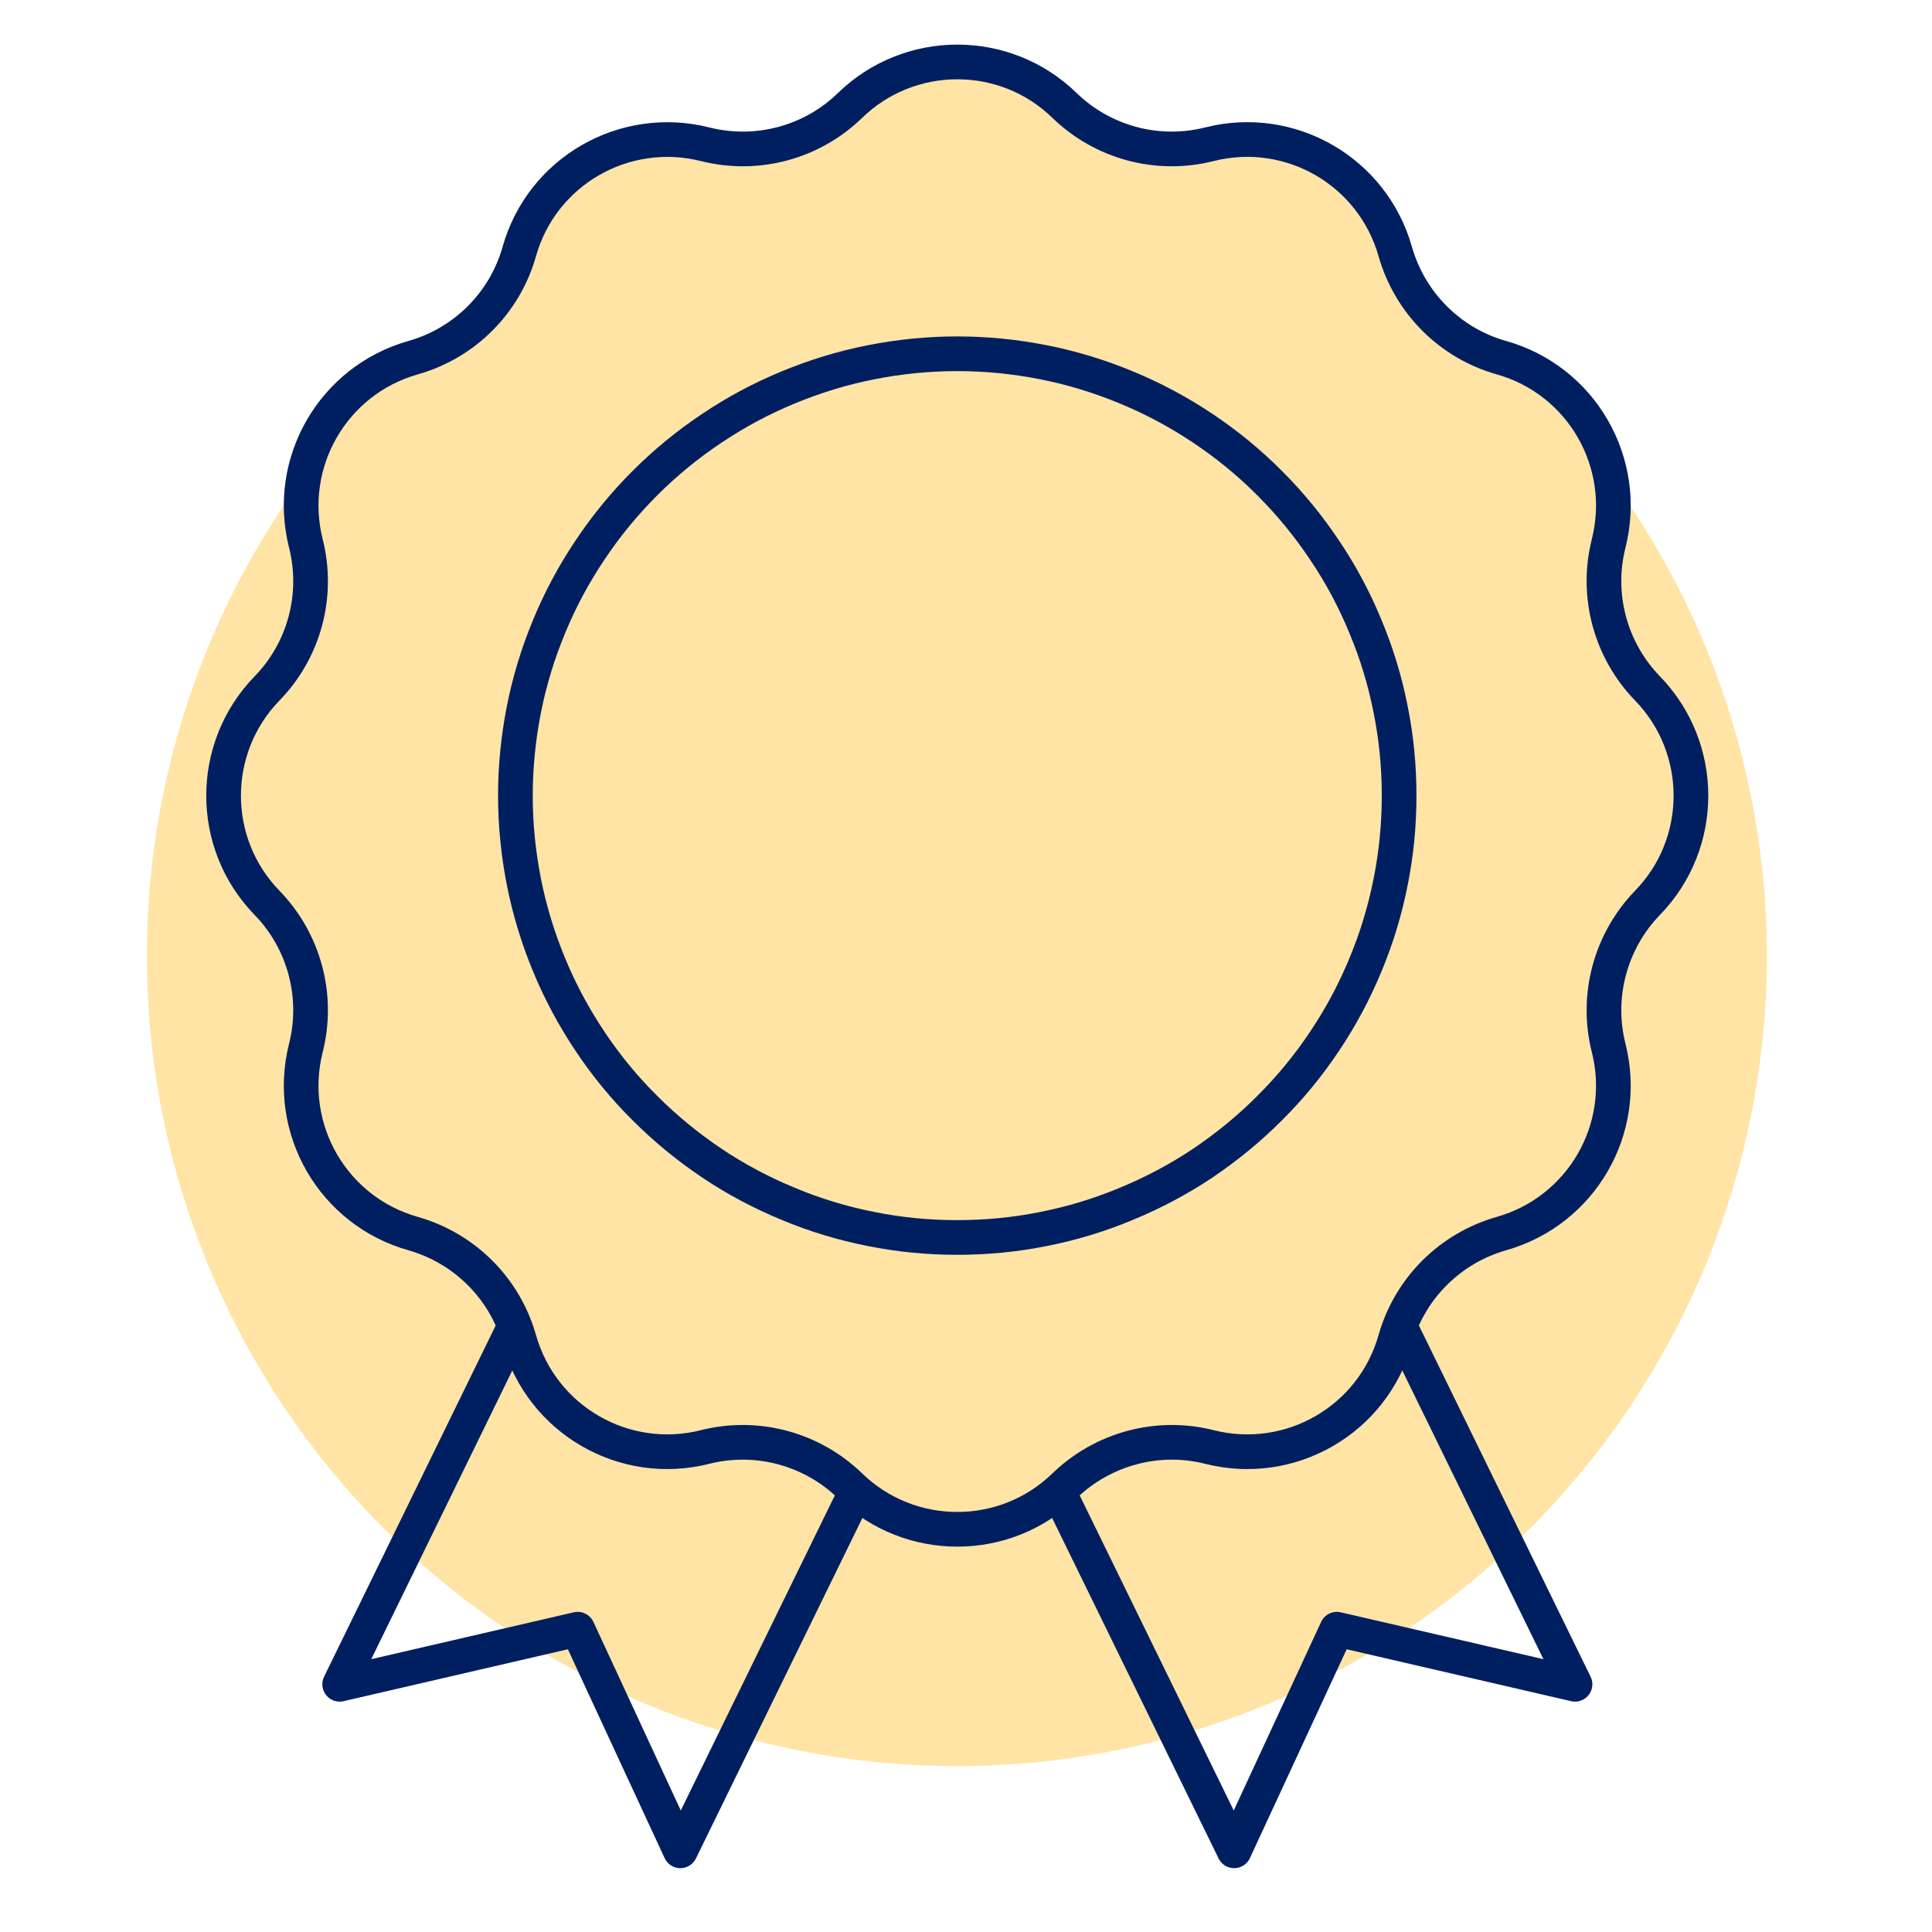
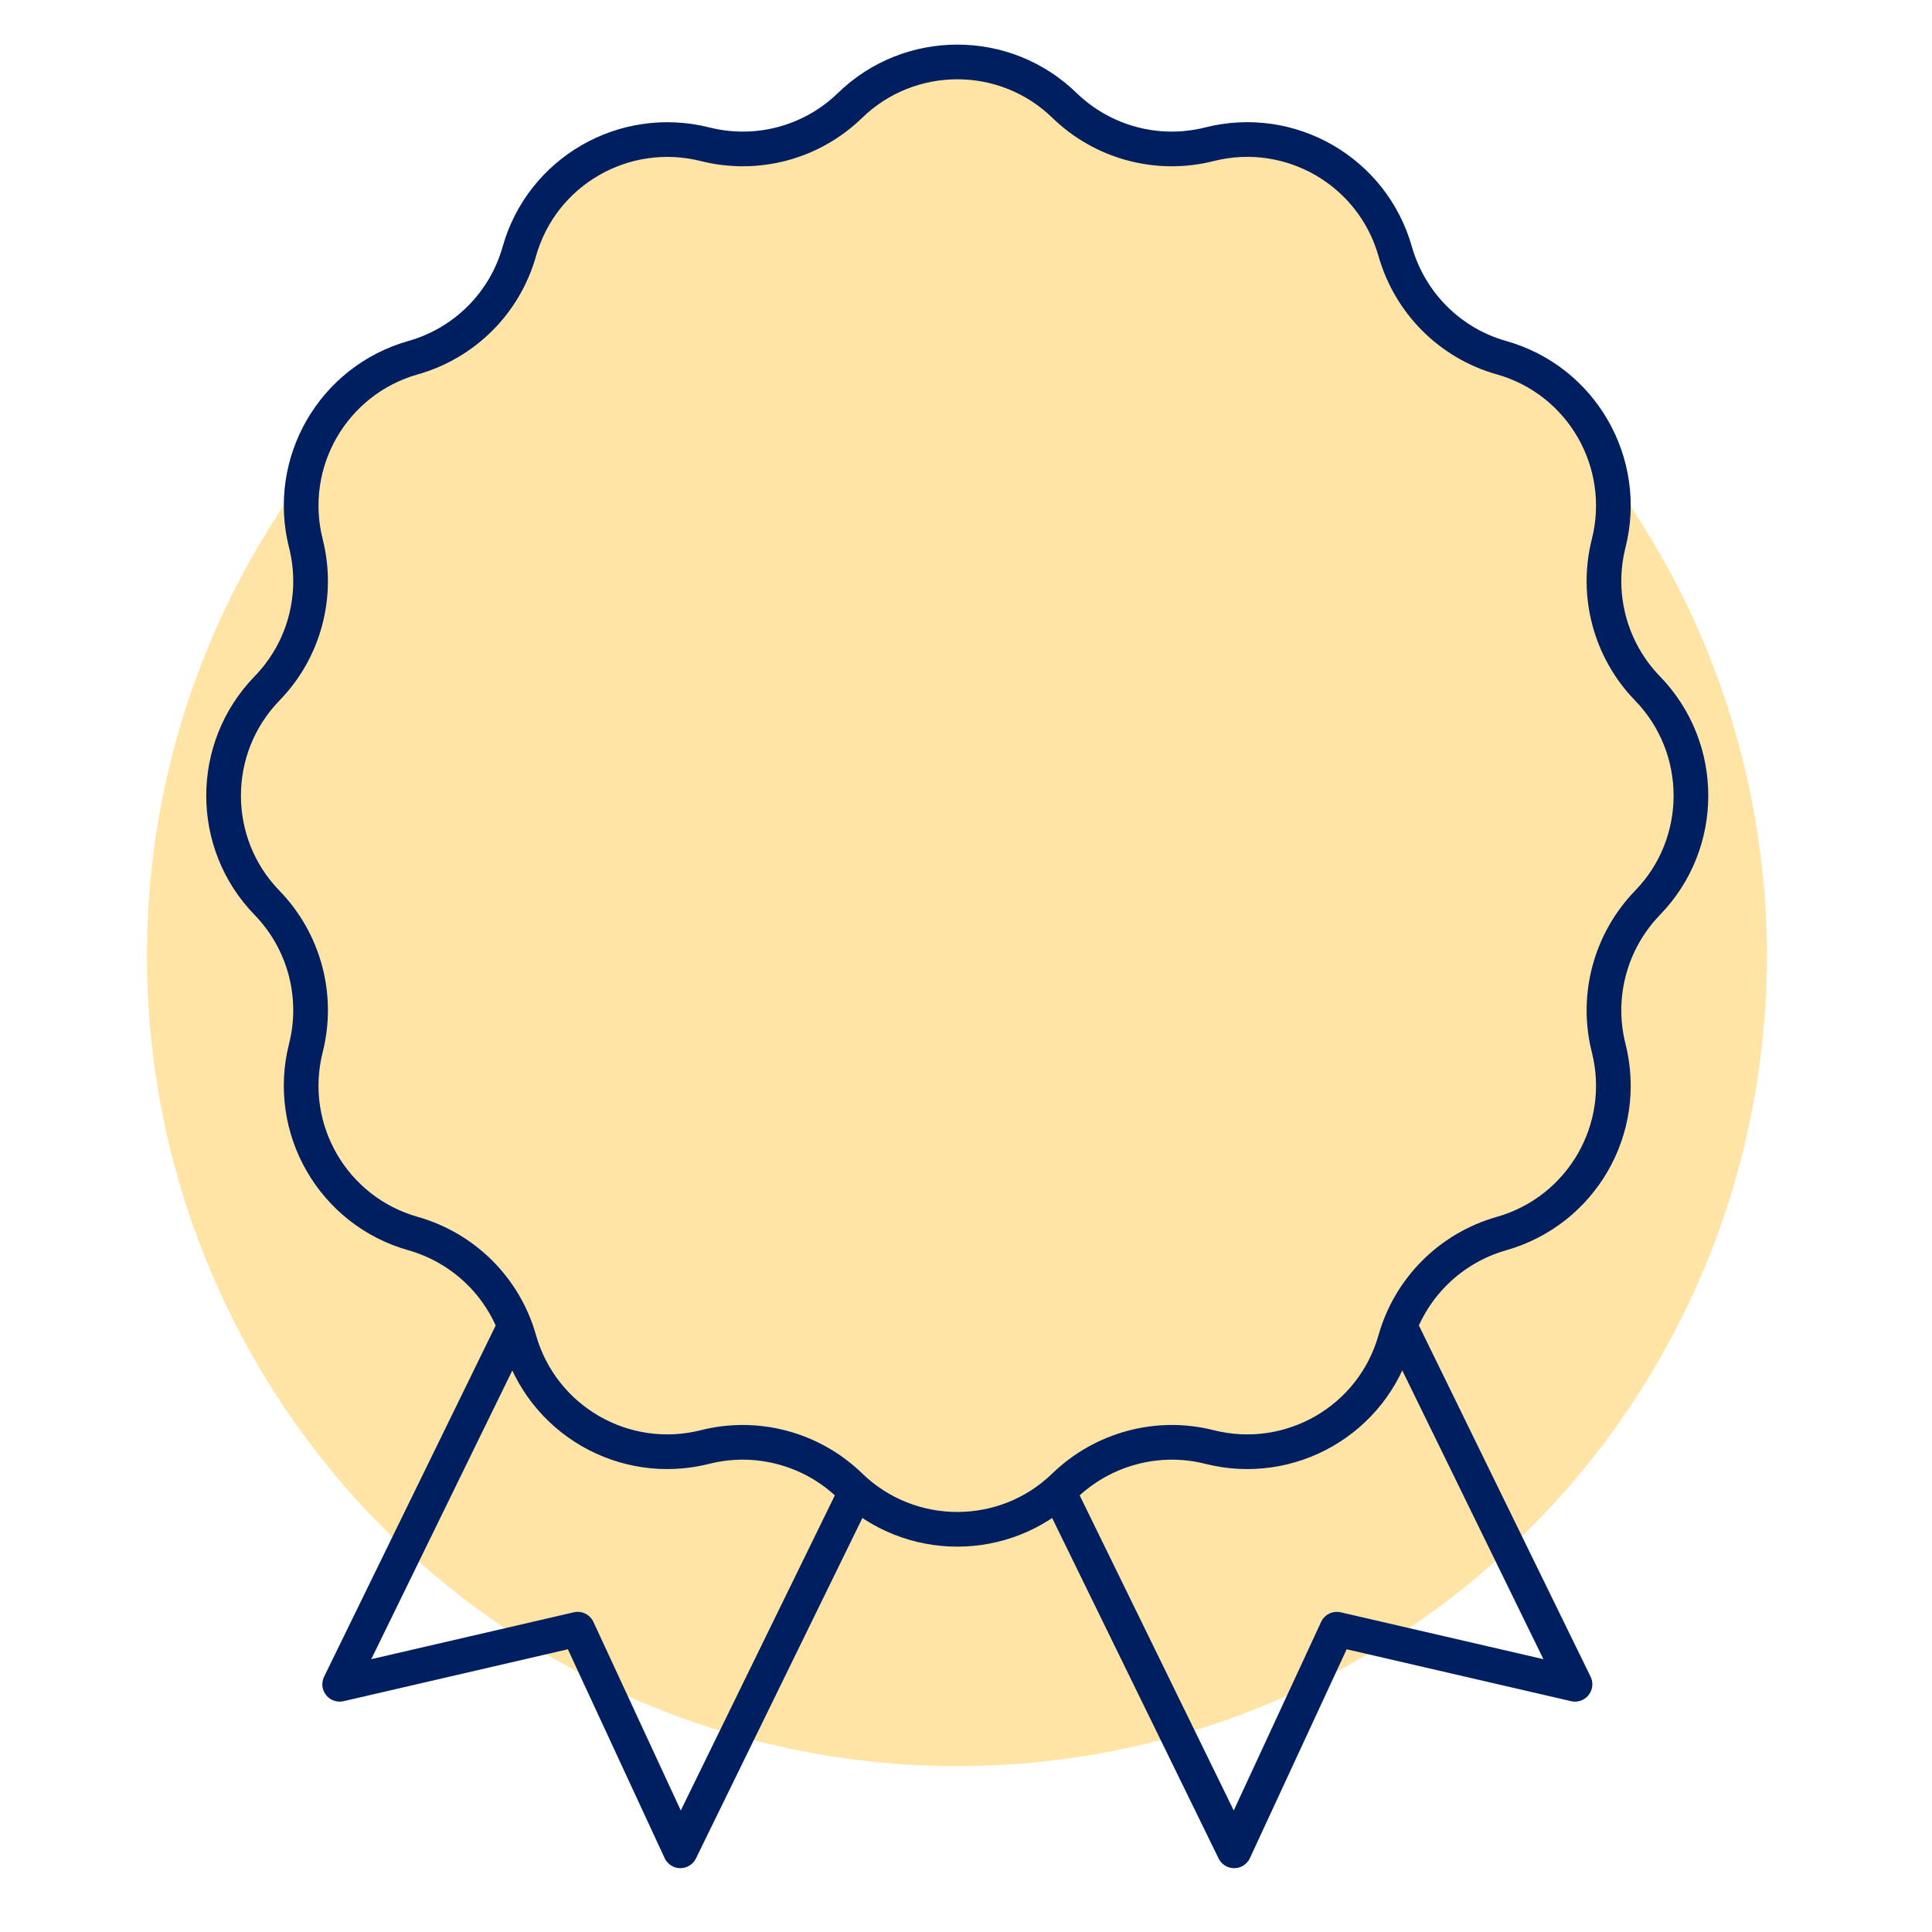
<svg xmlns="http://www.w3.org/2000/svg" width="70" zoomAndPan="magnify" viewBox="0 0 52.5 52.5" height="70" preserveAspectRatio="xMidYMid meet" version="1.0">
  <path fill="#ffe4a6" d="M 48.016 25.98 C 48.016 26.699 47.98 27.418 47.906 28.137 C 47.836 28.855 47.73 29.566 47.59 30.273 C 47.449 30.98 47.273 31.68 47.066 32.371 C 46.855 33.059 46.613 33.738 46.34 34.402 C 46.062 35.07 45.754 35.719 45.414 36.355 C 45.074 36.992 44.703 37.609 44.305 38.207 C 43.902 38.809 43.477 39.387 43.016 39.945 C 42.559 40.5 42.078 41.035 41.566 41.543 C 41.059 42.055 40.523 42.539 39.965 42.996 C 39.41 43.453 38.832 43.883 38.23 44.281 C 37.633 44.684 37.016 45.051 36.379 45.391 C 35.742 45.73 35.094 46.039 34.426 46.316 C 33.762 46.59 33.082 46.836 32.391 47.043 C 31.703 47.254 31.004 47.426 30.297 47.57 C 29.59 47.711 28.879 47.816 28.16 47.887 C 27.441 47.957 26.723 47.992 26.004 47.992 C 25.281 47.992 24.562 47.957 23.844 47.887 C 23.129 47.816 22.414 47.711 21.707 47.566 C 21 47.426 20.301 47.254 19.613 47.043 C 18.922 46.836 18.246 46.59 17.578 46.316 C 16.914 46.039 16.262 45.73 15.625 45.391 C 14.992 45.051 14.371 44.684 13.773 44.281 C 13.176 43.883 12.594 43.453 12.039 42.996 C 11.48 42.539 10.949 42.055 10.438 41.543 C 9.93 41.035 9.445 40.5 8.988 39.945 C 8.531 39.387 8.102 38.809 7.699 38.207 C 7.301 37.609 6.93 36.992 6.59 36.355 C 6.25 35.719 5.941 35.07 5.668 34.402 C 5.391 33.738 5.148 33.059 4.938 32.371 C 4.73 31.68 4.555 30.98 4.414 30.273 C 4.273 29.566 4.168 28.855 4.098 28.137 C 4.027 27.418 3.992 26.699 3.992 25.98 C 3.992 25.258 4.027 24.539 4.098 23.82 C 4.168 23.105 4.273 22.391 4.414 21.684 C 4.555 20.977 4.73 20.281 4.938 19.59 C 5.148 18.898 5.391 18.223 5.668 17.555 C 5.941 16.891 6.25 16.238 6.59 15.605 C 6.93 14.969 7.301 14.352 7.699 13.75 C 8.102 13.152 8.531 12.574 8.988 12.016 C 9.445 11.457 9.93 10.926 10.438 10.414 C 10.949 9.906 11.48 9.422 12.039 8.965 C 12.594 8.508 13.176 8.078 13.773 7.68 C 14.371 7.277 14.992 6.906 15.625 6.566 C 16.262 6.227 16.914 5.918 17.578 5.645 C 18.246 5.367 18.922 5.125 19.613 4.914 C 20.301 4.707 21 4.531 21.707 4.391 C 22.414 4.25 23.129 4.145 23.844 4.074 C 24.562 4.004 25.281 3.969 26.004 3.969 C 26.723 3.969 27.441 4.004 28.16 4.074 C 28.879 4.145 29.59 4.25 30.297 4.391 C 31.004 4.531 31.703 4.707 32.391 4.914 C 33.082 5.125 33.762 5.367 34.426 5.645 C 35.094 5.918 35.742 6.227 36.379 6.566 C 37.016 6.906 37.633 7.277 38.23 7.68 C 38.832 8.078 39.41 8.508 39.965 8.965 C 40.523 9.422 41.059 9.906 41.566 10.414 C 42.078 10.926 42.559 11.457 43.016 12.016 C 43.477 12.574 43.902 13.152 44.305 13.75 C 44.703 14.352 45.074 14.969 45.414 15.605 C 45.754 16.238 46.062 16.891 46.34 17.555 C 46.613 18.223 46.855 18.898 47.066 19.59 C 47.273 20.281 47.449 20.977 47.59 21.684 C 47.73 22.391 47.836 23.105 47.906 23.82 C 47.98 24.539 48.016 25.258 48.016 25.98 Z M 48.016 25.98" fill-opacity="1" fill-rule="nonzero" />
  <path stroke-linecap="round" transform="matrix(0.377, 0, 0, 0.377, 0, 0)" fill="none" stroke-linejoin="round" d="M 88.958 133.406 L 96.359 117.432 L 113.525 121.402 L 89.735 72.736 L 65.169 84.75 Z M 88.958 133.406" stroke="#001f60" stroke-width="2.5" stroke-opacity="1" stroke-miterlimit="4" />
  <path stroke-linecap="round" transform="matrix(0.377, 0, 0, 0.377, 0, 0)" fill="none" stroke-linejoin="round" d="M 49.04 133.406 L 41.639 117.432 L 24.484 121.402 L 48.262 72.736 L 72.829 84.75 Z M 49.04 133.406" stroke="#001f60" stroke-width="2.5" stroke-opacity="1" stroke-miterlimit="4" />
  <path stroke-linecap="round" transform="matrix(0.377, 0, 0, 0.377, 0, 0)" fill-opacity="1" fill="#ffe4a6" fill-rule="nonzero" stroke-linejoin="round" d="M 76.727 7.598 C 79.494 10.283 83.454 11.34 87.175 10.397 C 93.001 8.925 98.93 12.345 100.568 18.13 C 101.625 21.83 104.506 24.732 108.217 25.779 C 114.001 27.407 117.422 33.346 115.95 39.172 C 115.007 42.903 116.075 46.863 118.749 49.62 C 122.926 53.922 122.926 60.784 118.749 65.076 C 116.075 67.843 115.007 71.803 115.95 75.534 C 117.422 81.35 114.001 87.279 108.217 88.917 C 104.517 89.974 101.625 92.855 100.568 96.566 C 98.94 102.35 93.001 105.771 87.175 104.299 C 83.454 103.356 79.494 104.424 76.727 107.098 C 72.435 111.275 65.573 111.275 61.271 107.098 C 58.514 104.424 54.554 103.356 50.823 104.299 C 44.997 105.771 39.068 102.35 37.43 96.566 C 36.383 92.866 33.491 89.974 29.781 88.917 C 23.996 87.289 20.576 81.35 22.048 75.534 C 22.991 71.803 21.934 67.843 19.249 65.076 C 15.072 60.784 15.072 53.922 19.249 49.62 C 21.934 46.863 22.991 42.903 22.048 39.172 C 20.576 33.346 23.996 27.417 29.781 25.779 C 33.481 24.732 36.383 21.84 37.43 18.13 C 39.058 12.345 44.997 8.935 50.823 10.397 C 54.554 11.34 58.514 10.283 61.271 7.598 C 65.573 3.421 72.435 3.421 76.727 7.598 Z M 76.727 7.598" stroke="#001f60" stroke-width="2.5" stroke-opacity="1" stroke-miterlimit="4" />
-   <path stroke-linecap="round" transform="matrix(0.377, 0, 0, 0.377, 0, 0)" fill-opacity="1" fill="#ffe4a6" fill-rule="nonzero" stroke-linejoin="round" d="M 100.847 57.353 C 100.847 59.437 100.65 61.51 100.236 63.562 C 99.832 65.615 99.23 67.605 98.422 69.543 C 97.624 71.471 96.649 73.306 95.478 75.047 C 94.317 76.789 93.001 78.395 91.518 79.867 C 90.046 81.35 88.429 82.666 86.698 83.837 C 84.957 84.998 83.122 85.973 81.184 86.771 C 79.256 87.579 77.266 88.181 75.213 88.585 C 73.161 88.999 71.088 89.196 69.004 89.196 C 66.91 89.196 64.837 88.999 62.785 88.585 C 60.732 88.181 58.742 87.579 56.814 86.771 C 54.876 85.973 53.041 84.998 51.31 83.837 C 49.569 82.666 47.962 81.35 46.48 79.867 C 44.997 78.395 43.681 76.789 42.52 75.047 C 41.359 73.306 40.374 71.471 39.576 69.543 C 38.778 67.605 38.166 65.615 37.762 63.562 C 37.358 61.51 37.15 59.437 37.15 57.353 C 37.15 55.259 37.358 53.186 37.762 51.134 C 38.166 49.081 38.778 47.091 39.576 45.163 C 40.374 43.225 41.359 41.39 42.52 39.659 C 43.681 37.918 44.997 36.311 46.48 34.829 C 47.962 33.346 49.569 32.03 51.31 30.869 C 53.041 29.708 54.876 28.723 56.814 27.925 C 58.742 27.127 60.732 26.515 62.785 26.111 C 64.837 25.707 66.91 25.499 69.004 25.499 C 71.088 25.499 73.161 25.707 75.213 26.111 C 77.266 26.515 79.256 27.127 81.184 27.925 C 83.122 28.723 84.957 29.708 86.698 30.869 C 88.429 32.03 90.046 33.346 91.518 34.829 C 93.001 36.311 94.317 37.918 95.478 39.659 C 96.649 41.39 97.624 43.225 98.422 45.163 C 99.23 47.091 99.832 49.081 100.236 51.134 C 100.65 53.186 100.847 55.259 100.847 57.353 Z M 100.847 57.353" stroke="#001f60" stroke-width="2.5" stroke-opacity="1" stroke-miterlimit="4" />
</svg>